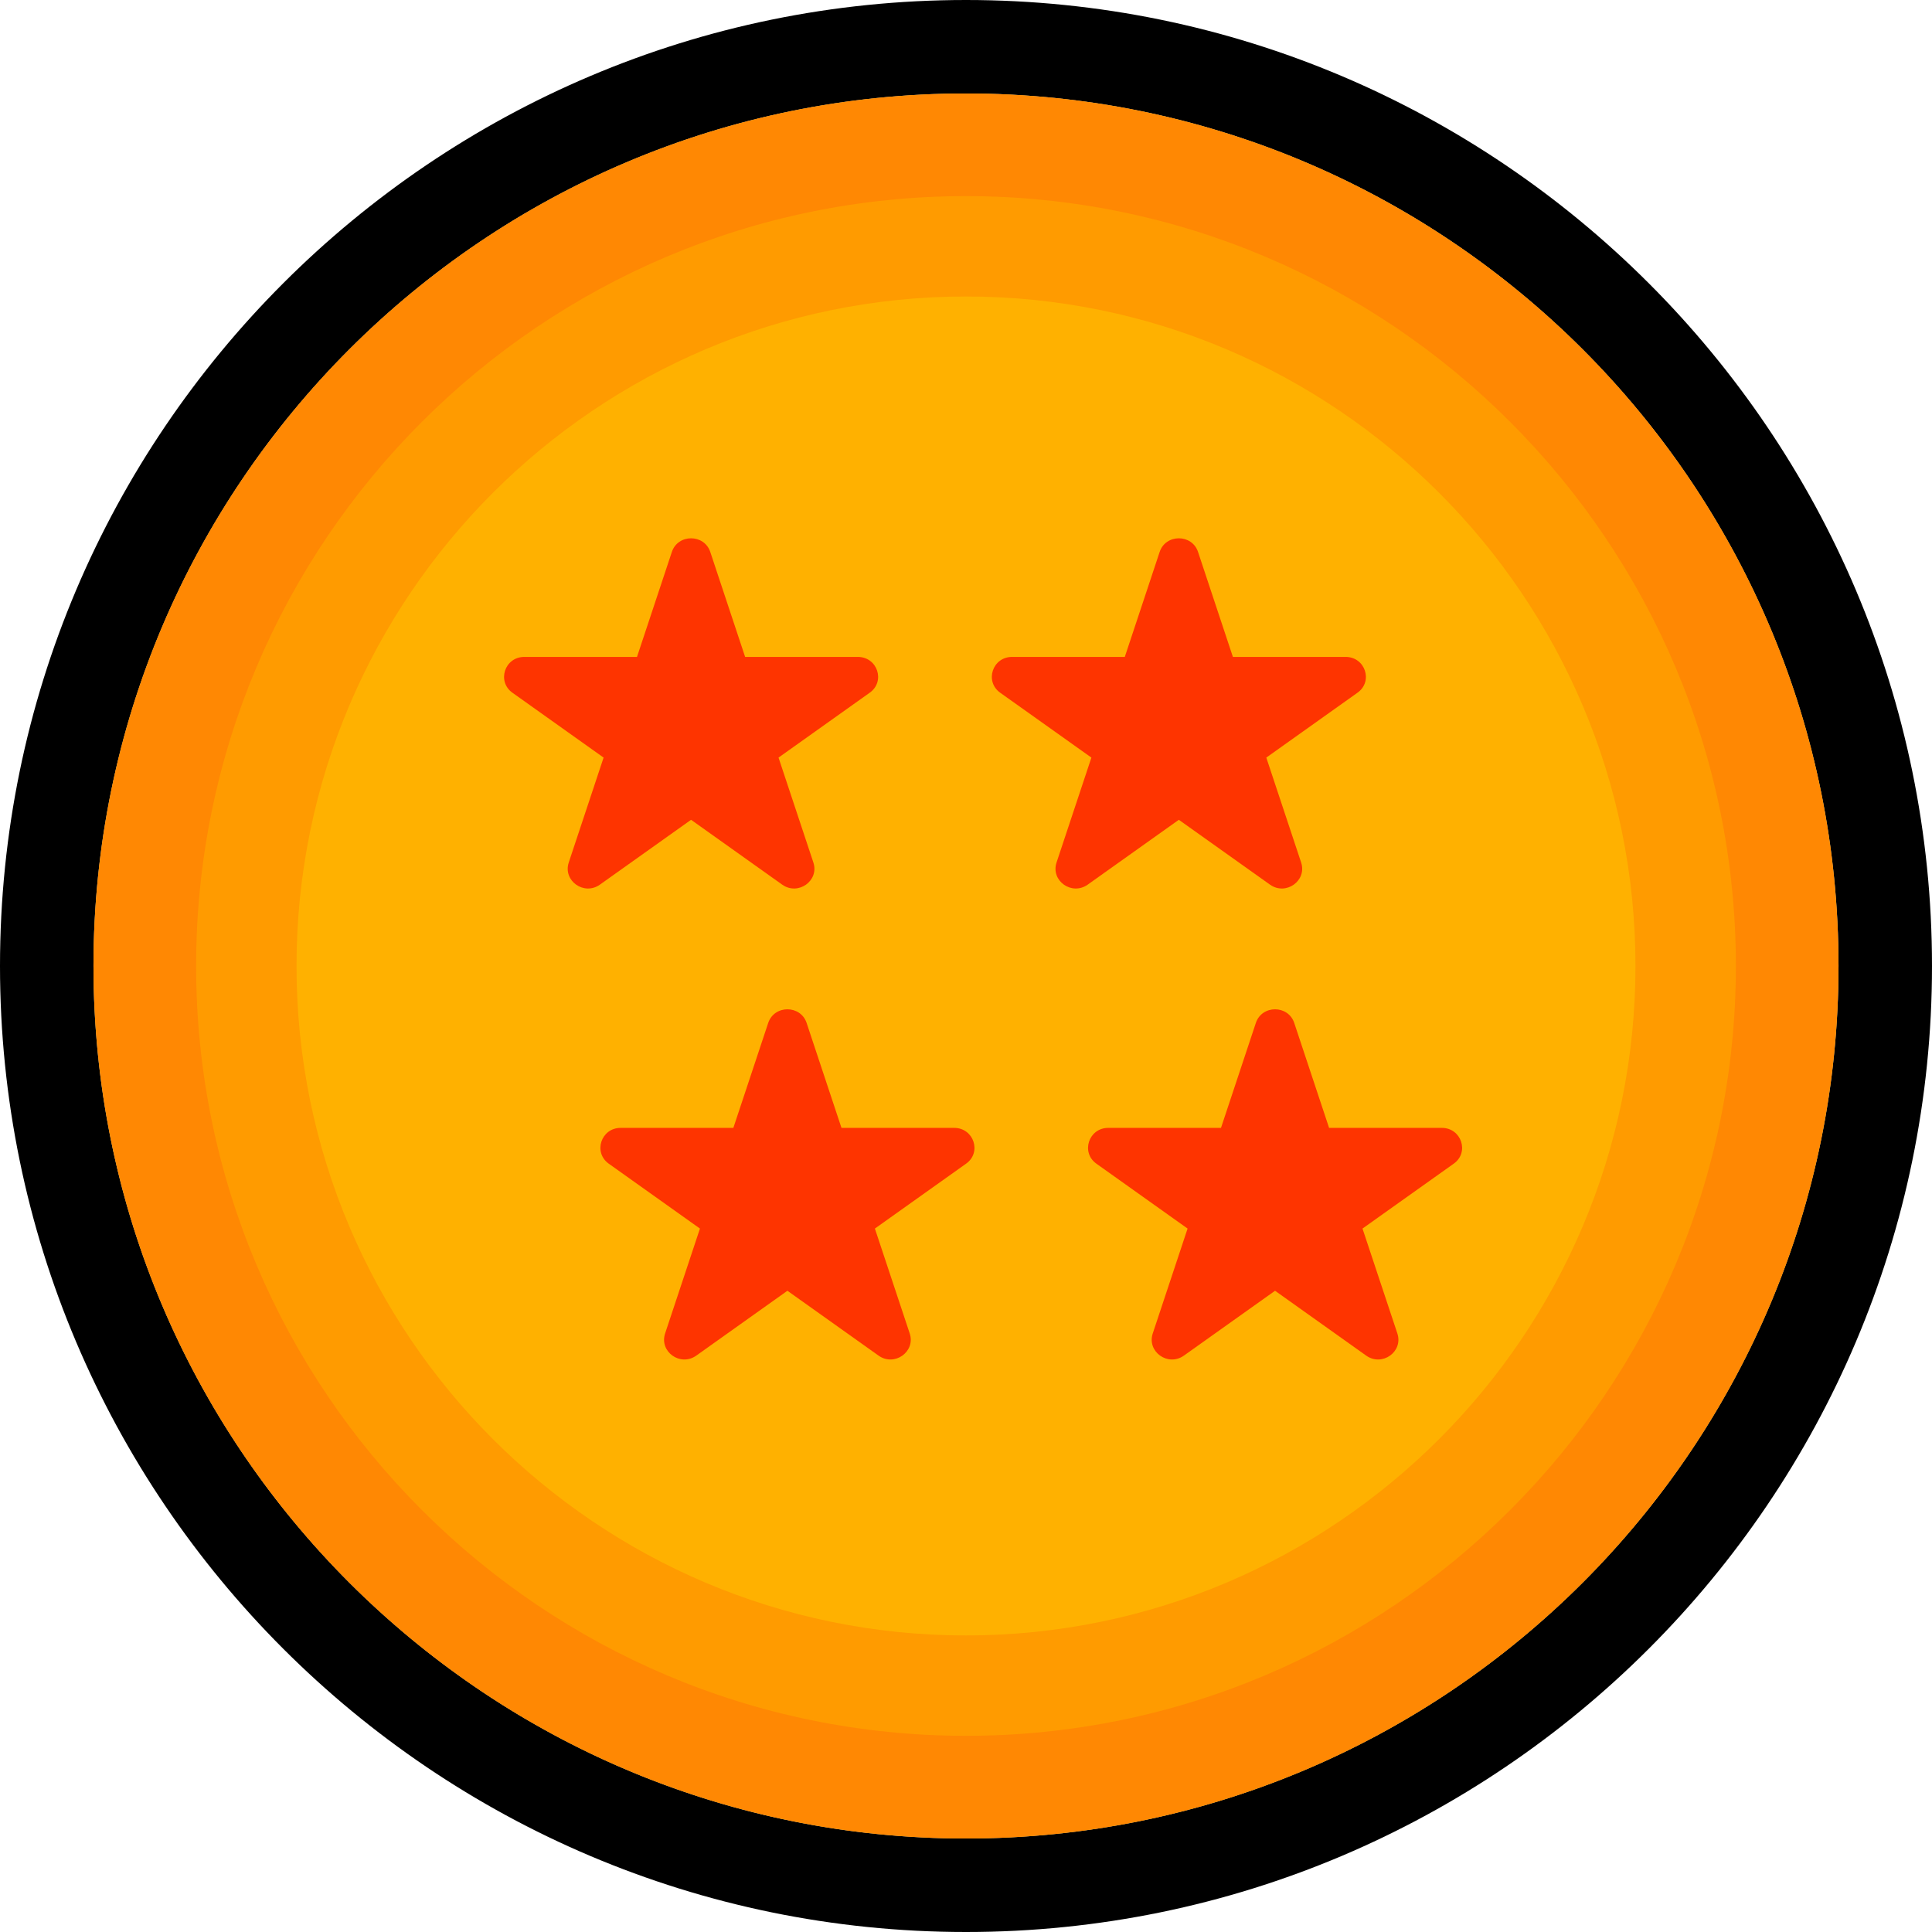
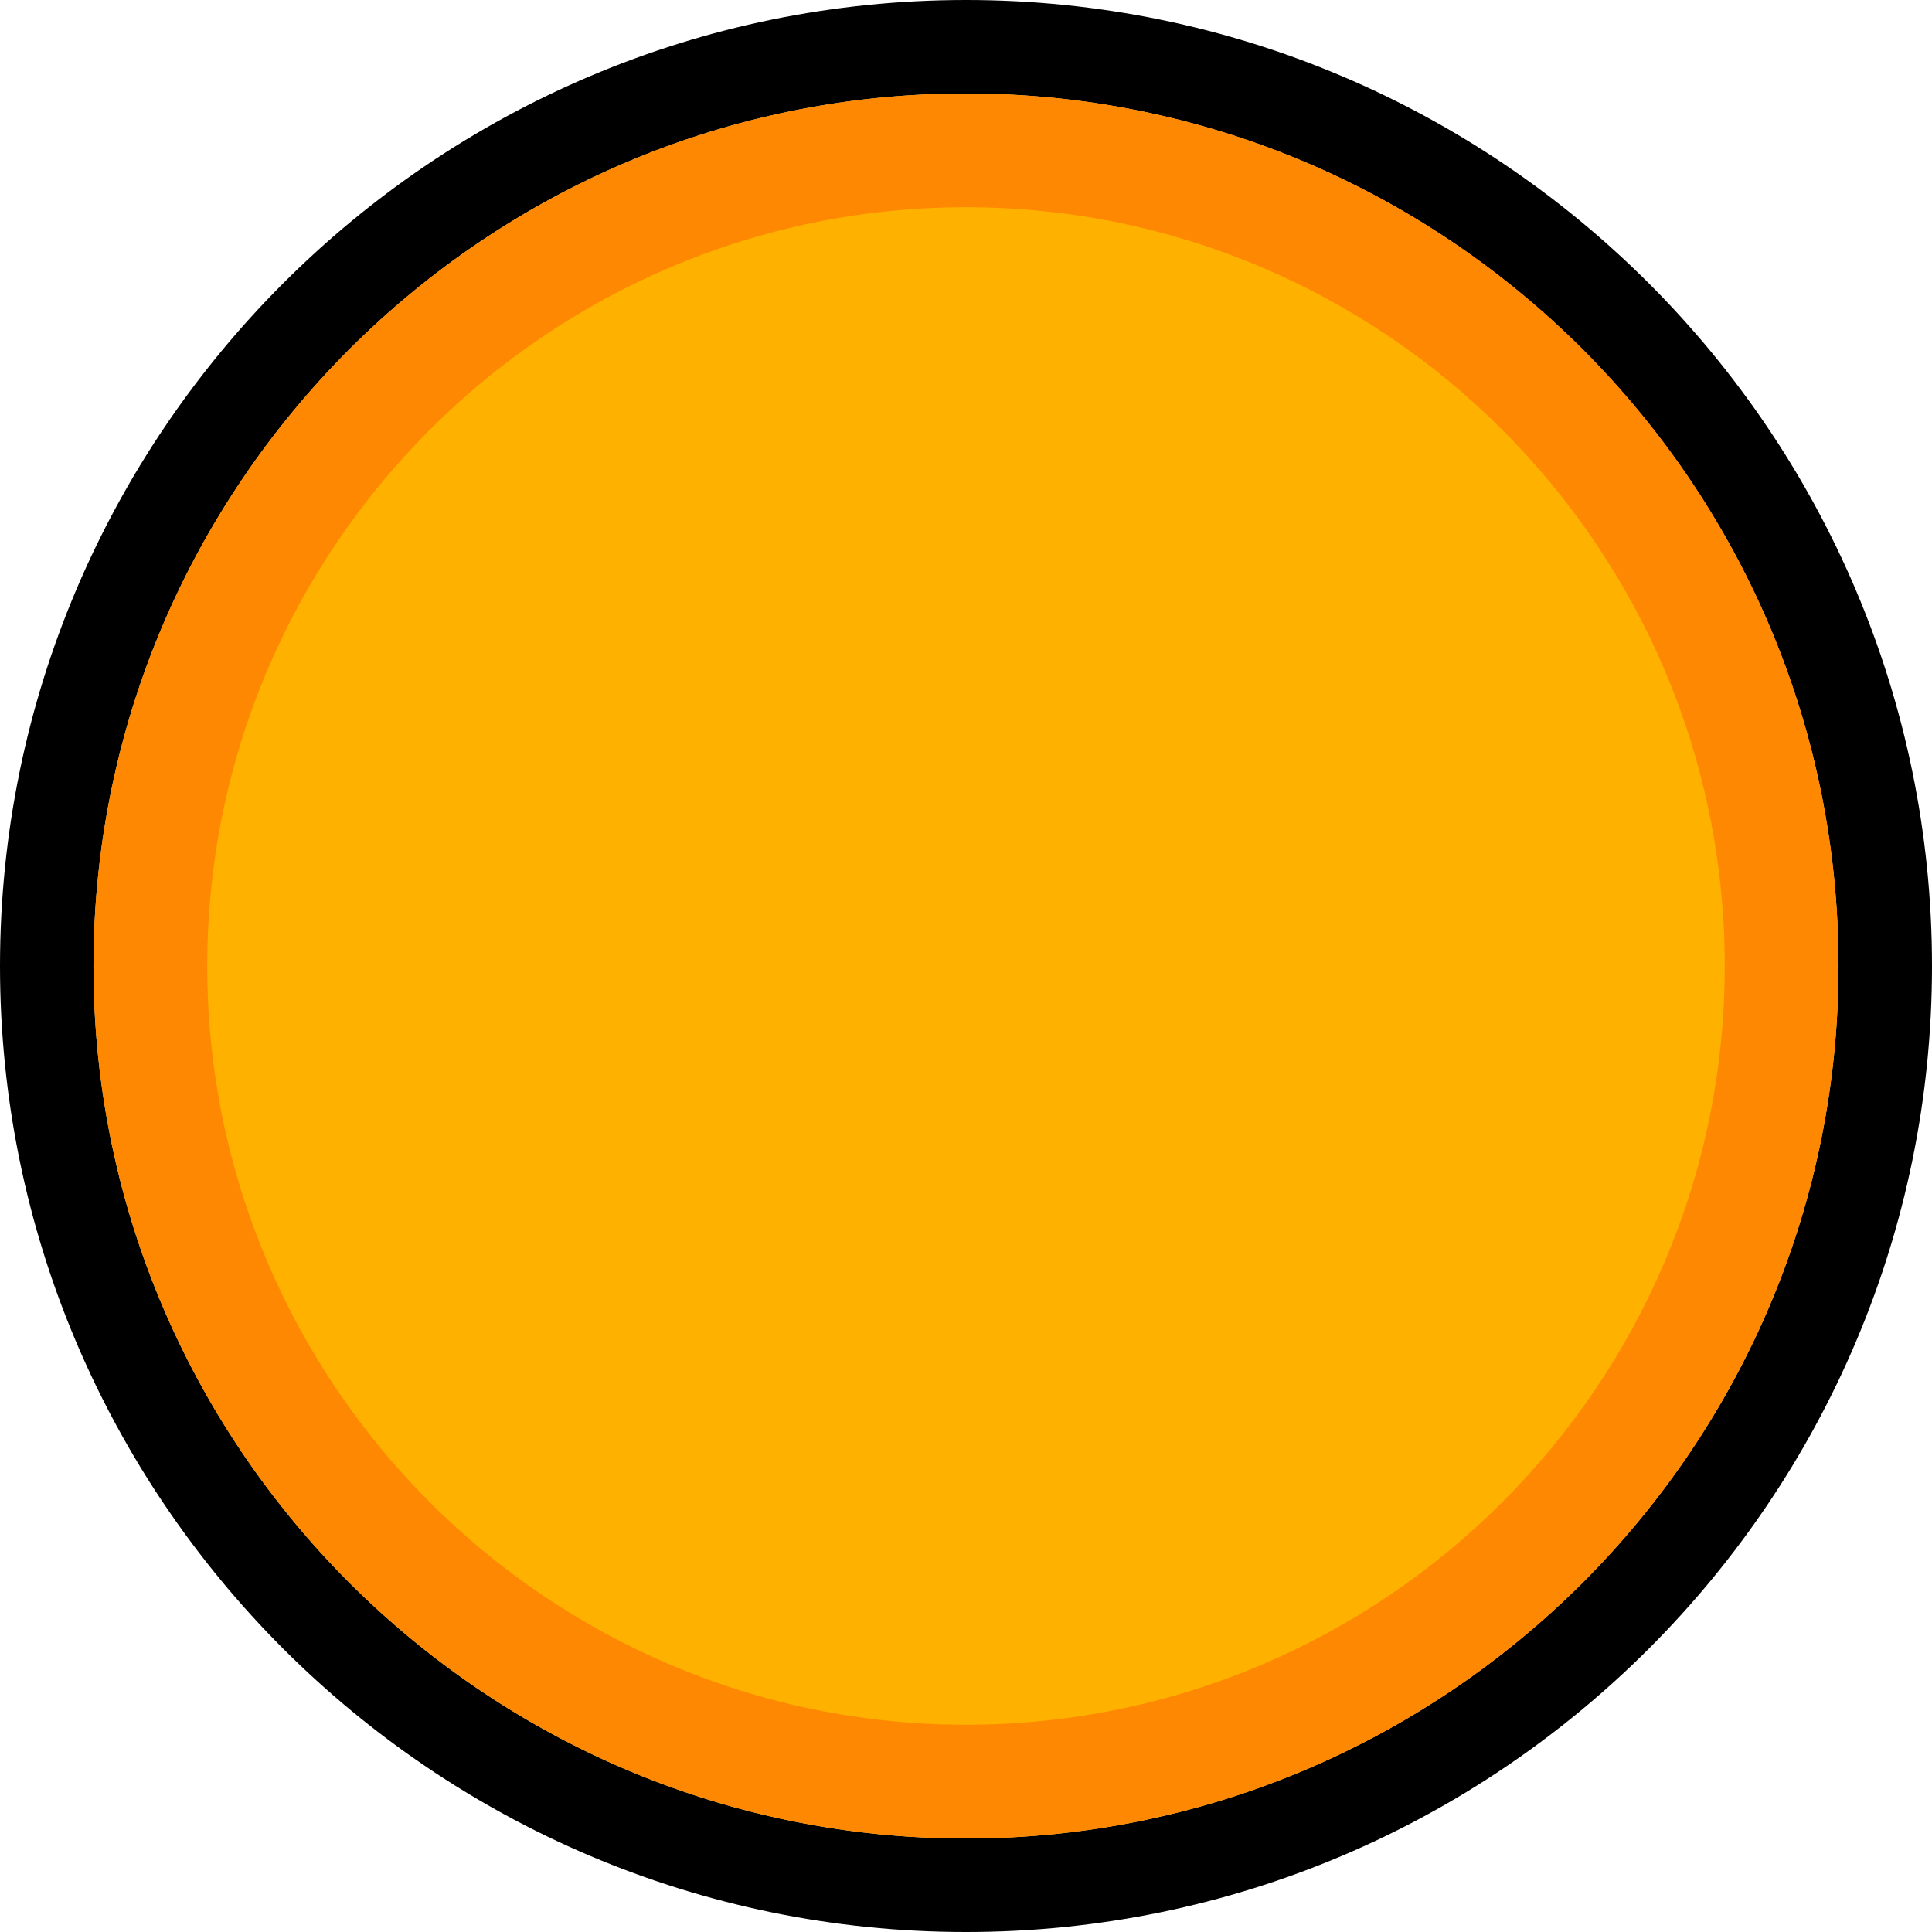
<svg xmlns="http://www.w3.org/2000/svg" width="62" height="62" viewBox="0 0 62 62" fill="none">
  <path d="M59 31C59 15.562 46.438 3 31 3C15.562 3 3 15.562 3 31C3 46.438 15.562 59 31 59C46.438 59 59 46.438 59 31Z" fill="#FFB100" />
  <path d="M59 31C59 15.803 46.827 3.393 31.722 3.009L31 3C15.562 3 3 15.562 3 31L3.009 31.722C3.387 46.588 15.412 58.613 30.278 58.991L31 59C46.197 59 58.607 46.827 58.991 31.722L59 31ZM62 31C62 48.095 48.095 62 31 62C13.905 62 5.17168e-07 48.095 0 31C0 13.905 13.905 0 31 0C48.095 2.90924e-07 62 13.905 62 31Z" fill="black" />
  <path d="M55.349 31C55.349 17.577 44.423 6.651 31 6.651C17.577 6.651 6.651 17.577 6.651 31C6.651 44.423 17.577 55.349 31 55.349C44.423 55.349 55.349 44.423 55.349 31ZM59 31C59 46.439 46.439 59 31 59C15.56 59 3 46.439 3 31C3 15.56 15.56 3 31 3C46.439 3 59 15.56 59 31Z" fill="#FF8803" />
-   <path d="M52.484 30.999C52.484 19.155 42.843 9.515 31 9.515C19.156 9.516 9.516 19.155 9.516 30.999C9.516 42.842 19.156 52.483 31 52.483C42.843 52.483 52.484 42.842 52.484 30.999ZM55.706 30.999C55.706 44.621 44.623 55.704 31 55.704C17.377 55.704 6.294 44.621 6.294 30.999C6.294 17.376 17.377 6.294 31 6.294C44.623 6.294 55.706 17.376 55.706 30.999Z" fill="#FF9B00" />
-   <path d="M40.301 32.829L39.183 36.195H35.566C34.936 36.195 34.678 36.984 35.185 37.344L38.111 39.426L36.993 42.792C36.8 43.378 37.481 43.865 37.991 43.504L40.918 41.422L43.844 43.504C44.355 43.865 45.036 43.378 44.843 42.792L43.724 39.426L46.651 37.344C47.162 36.984 46.899 36.195 46.269 36.195H42.652L41.534 32.829C41.341 32.243 40.494 32.243 40.301 32.829ZM24.652 32.829L23.534 36.195H19.918C19.287 36.195 19.03 36.984 19.536 37.344L22.462 39.426L21.344 42.792C21.151 43.378 21.832 43.865 22.343 43.504L25.269 41.422L28.195 43.504C28.706 43.865 29.387 43.378 29.194 42.792L28.076 39.426L31.002 37.344C31.513 36.984 31.25 36.195 30.62 36.195H27.004L25.886 32.829C25.692 32.243 24.846 32.243 24.652 32.829ZM37.214 17.714L36.096 21.081H32.479C31.849 21.081 31.591 21.869 32.097 22.23L35.024 24.312L33.906 27.678C33.712 28.264 34.393 28.75 34.904 28.39L37.83 26.308L40.757 28.39C41.267 28.75 41.948 28.264 41.755 27.678L40.637 24.312L43.563 22.23C44.074 21.869 43.812 21.081 43.182 21.081H39.565L38.447 17.714C38.254 17.128 37.407 17.128 37.214 17.714ZM21.56 17.714L20.442 21.081H16.826C16.195 21.081 15.938 21.869 16.444 22.23L19.37 24.312L18.252 27.678C18.059 28.264 18.74 28.75 19.25 28.39L22.177 26.308L25.103 28.39C25.614 28.75 26.295 28.264 26.102 27.678L24.984 24.312L27.91 22.23C28.421 21.869 28.159 21.081 27.528 21.081H23.912L22.794 17.714C22.6 17.128 21.754 17.128 21.56 17.714Z" fill="#FE3400" />
</svg>